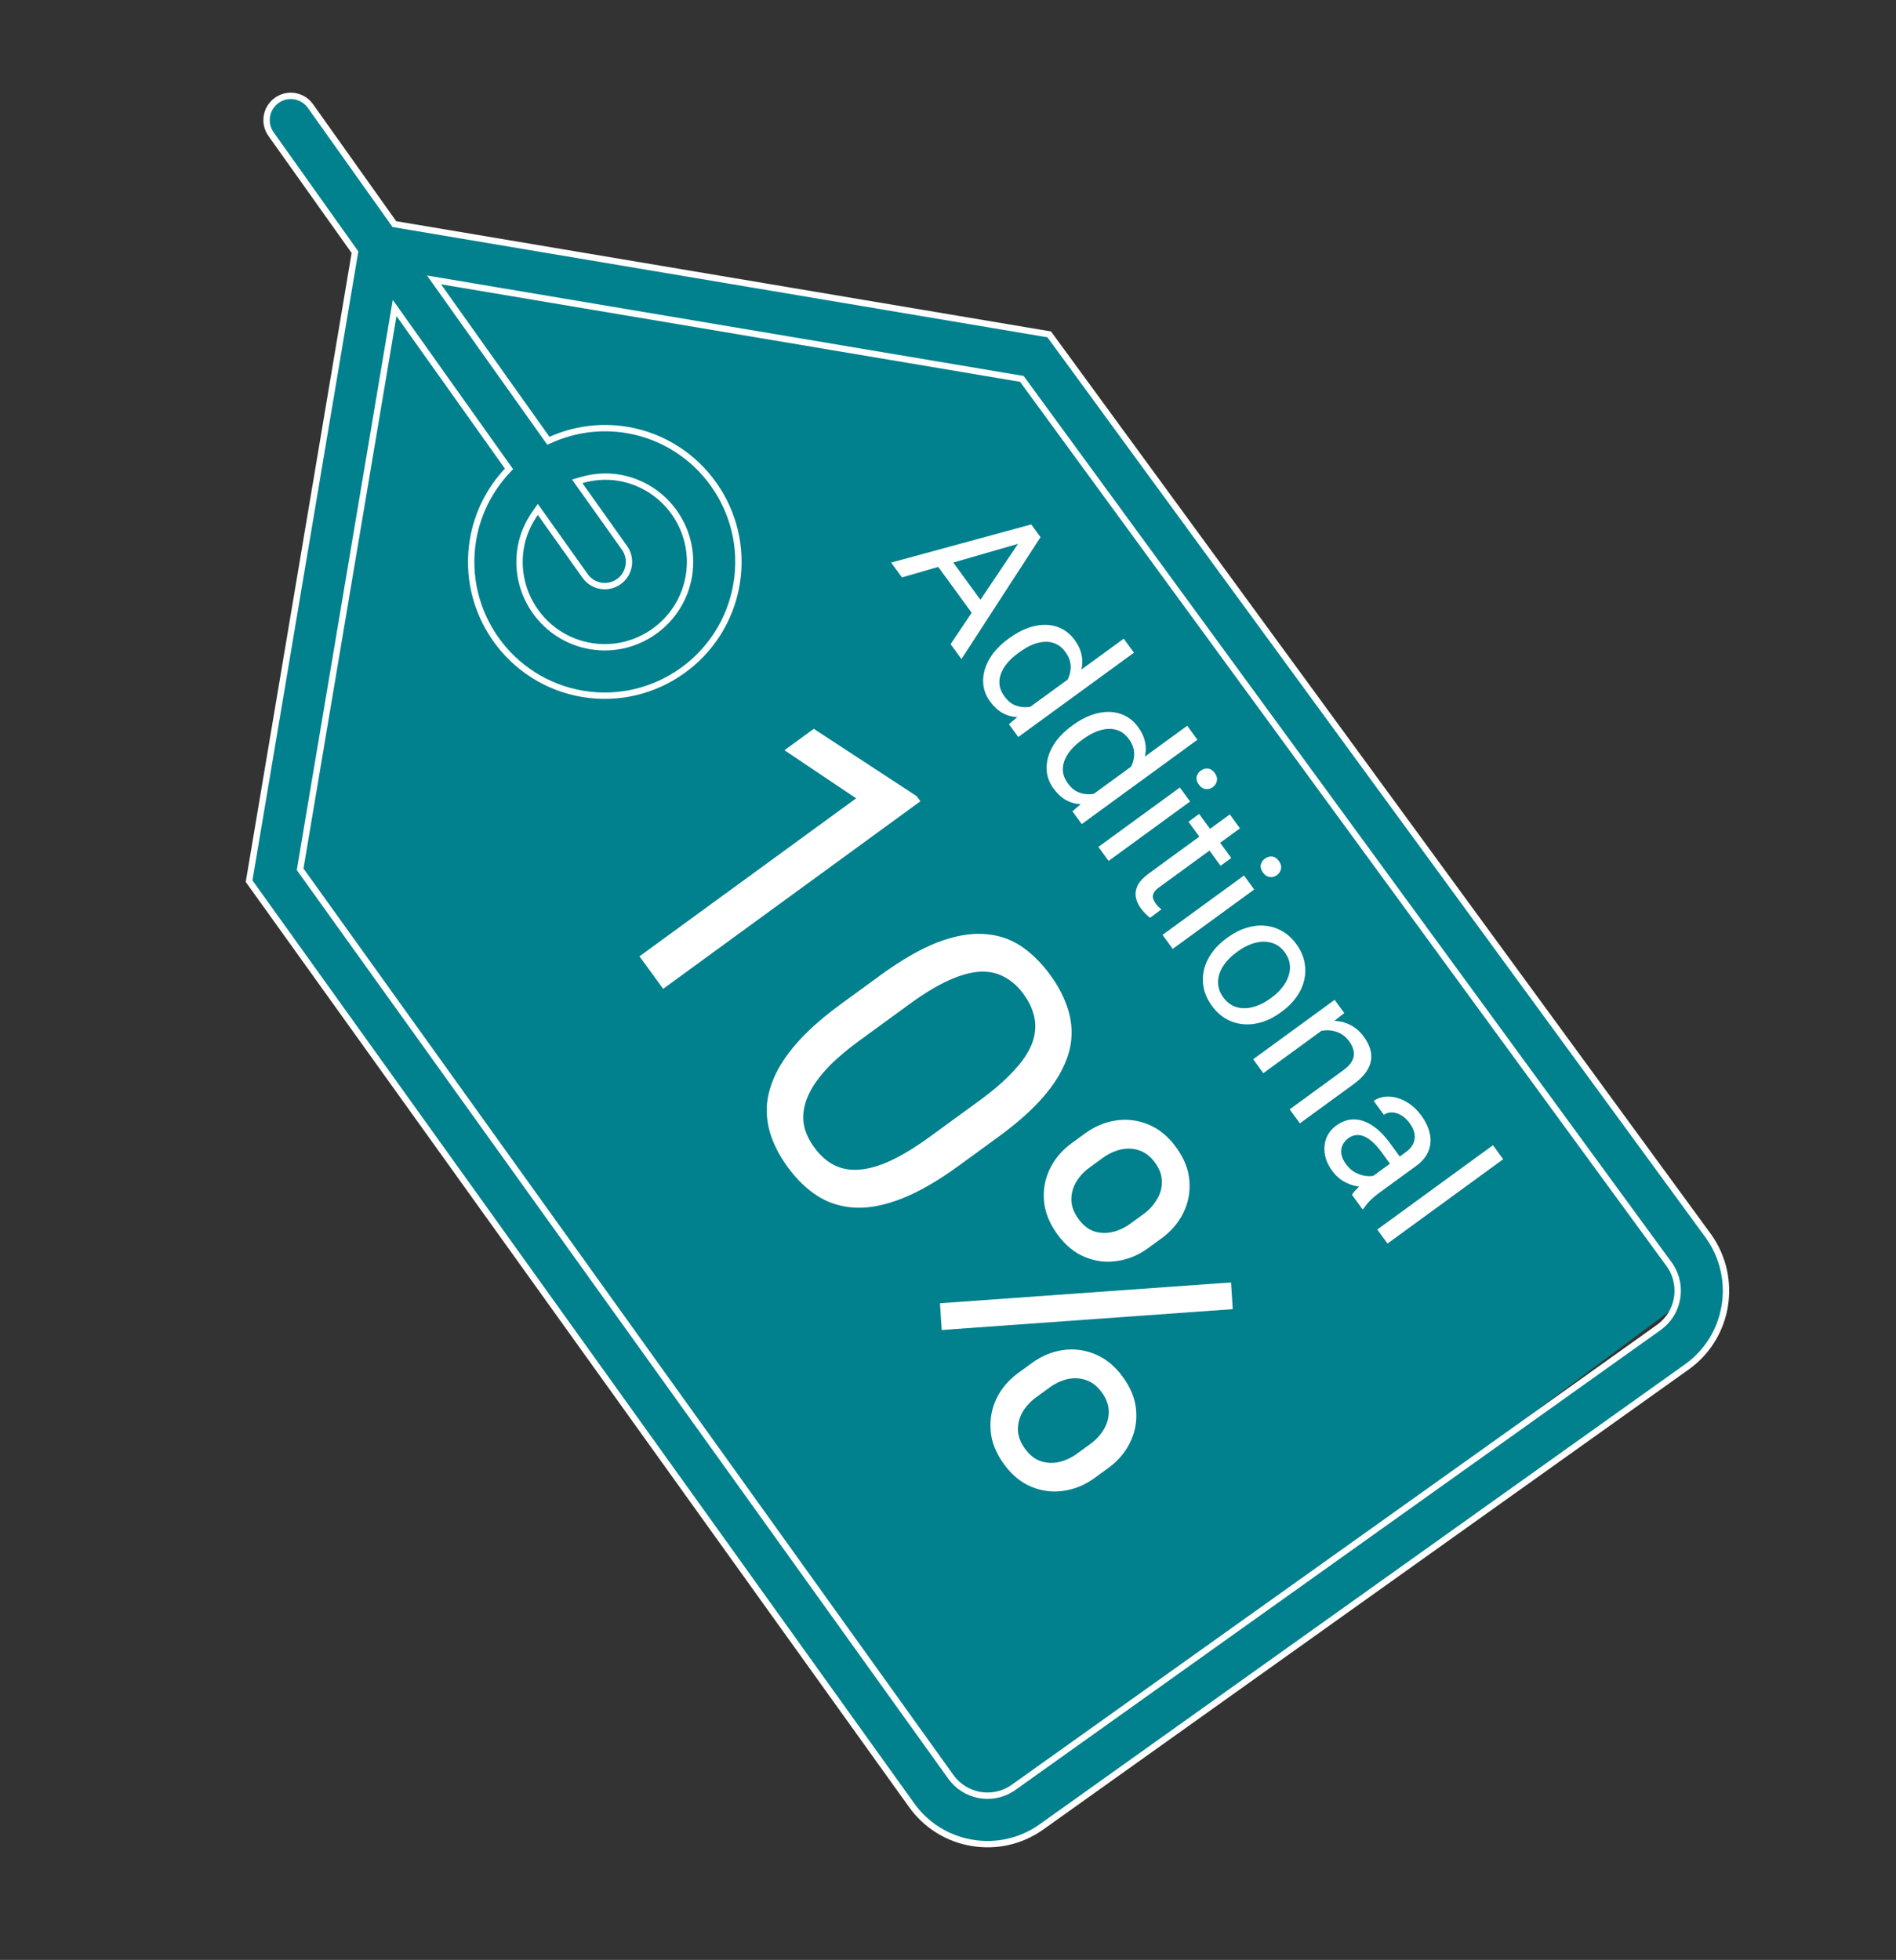
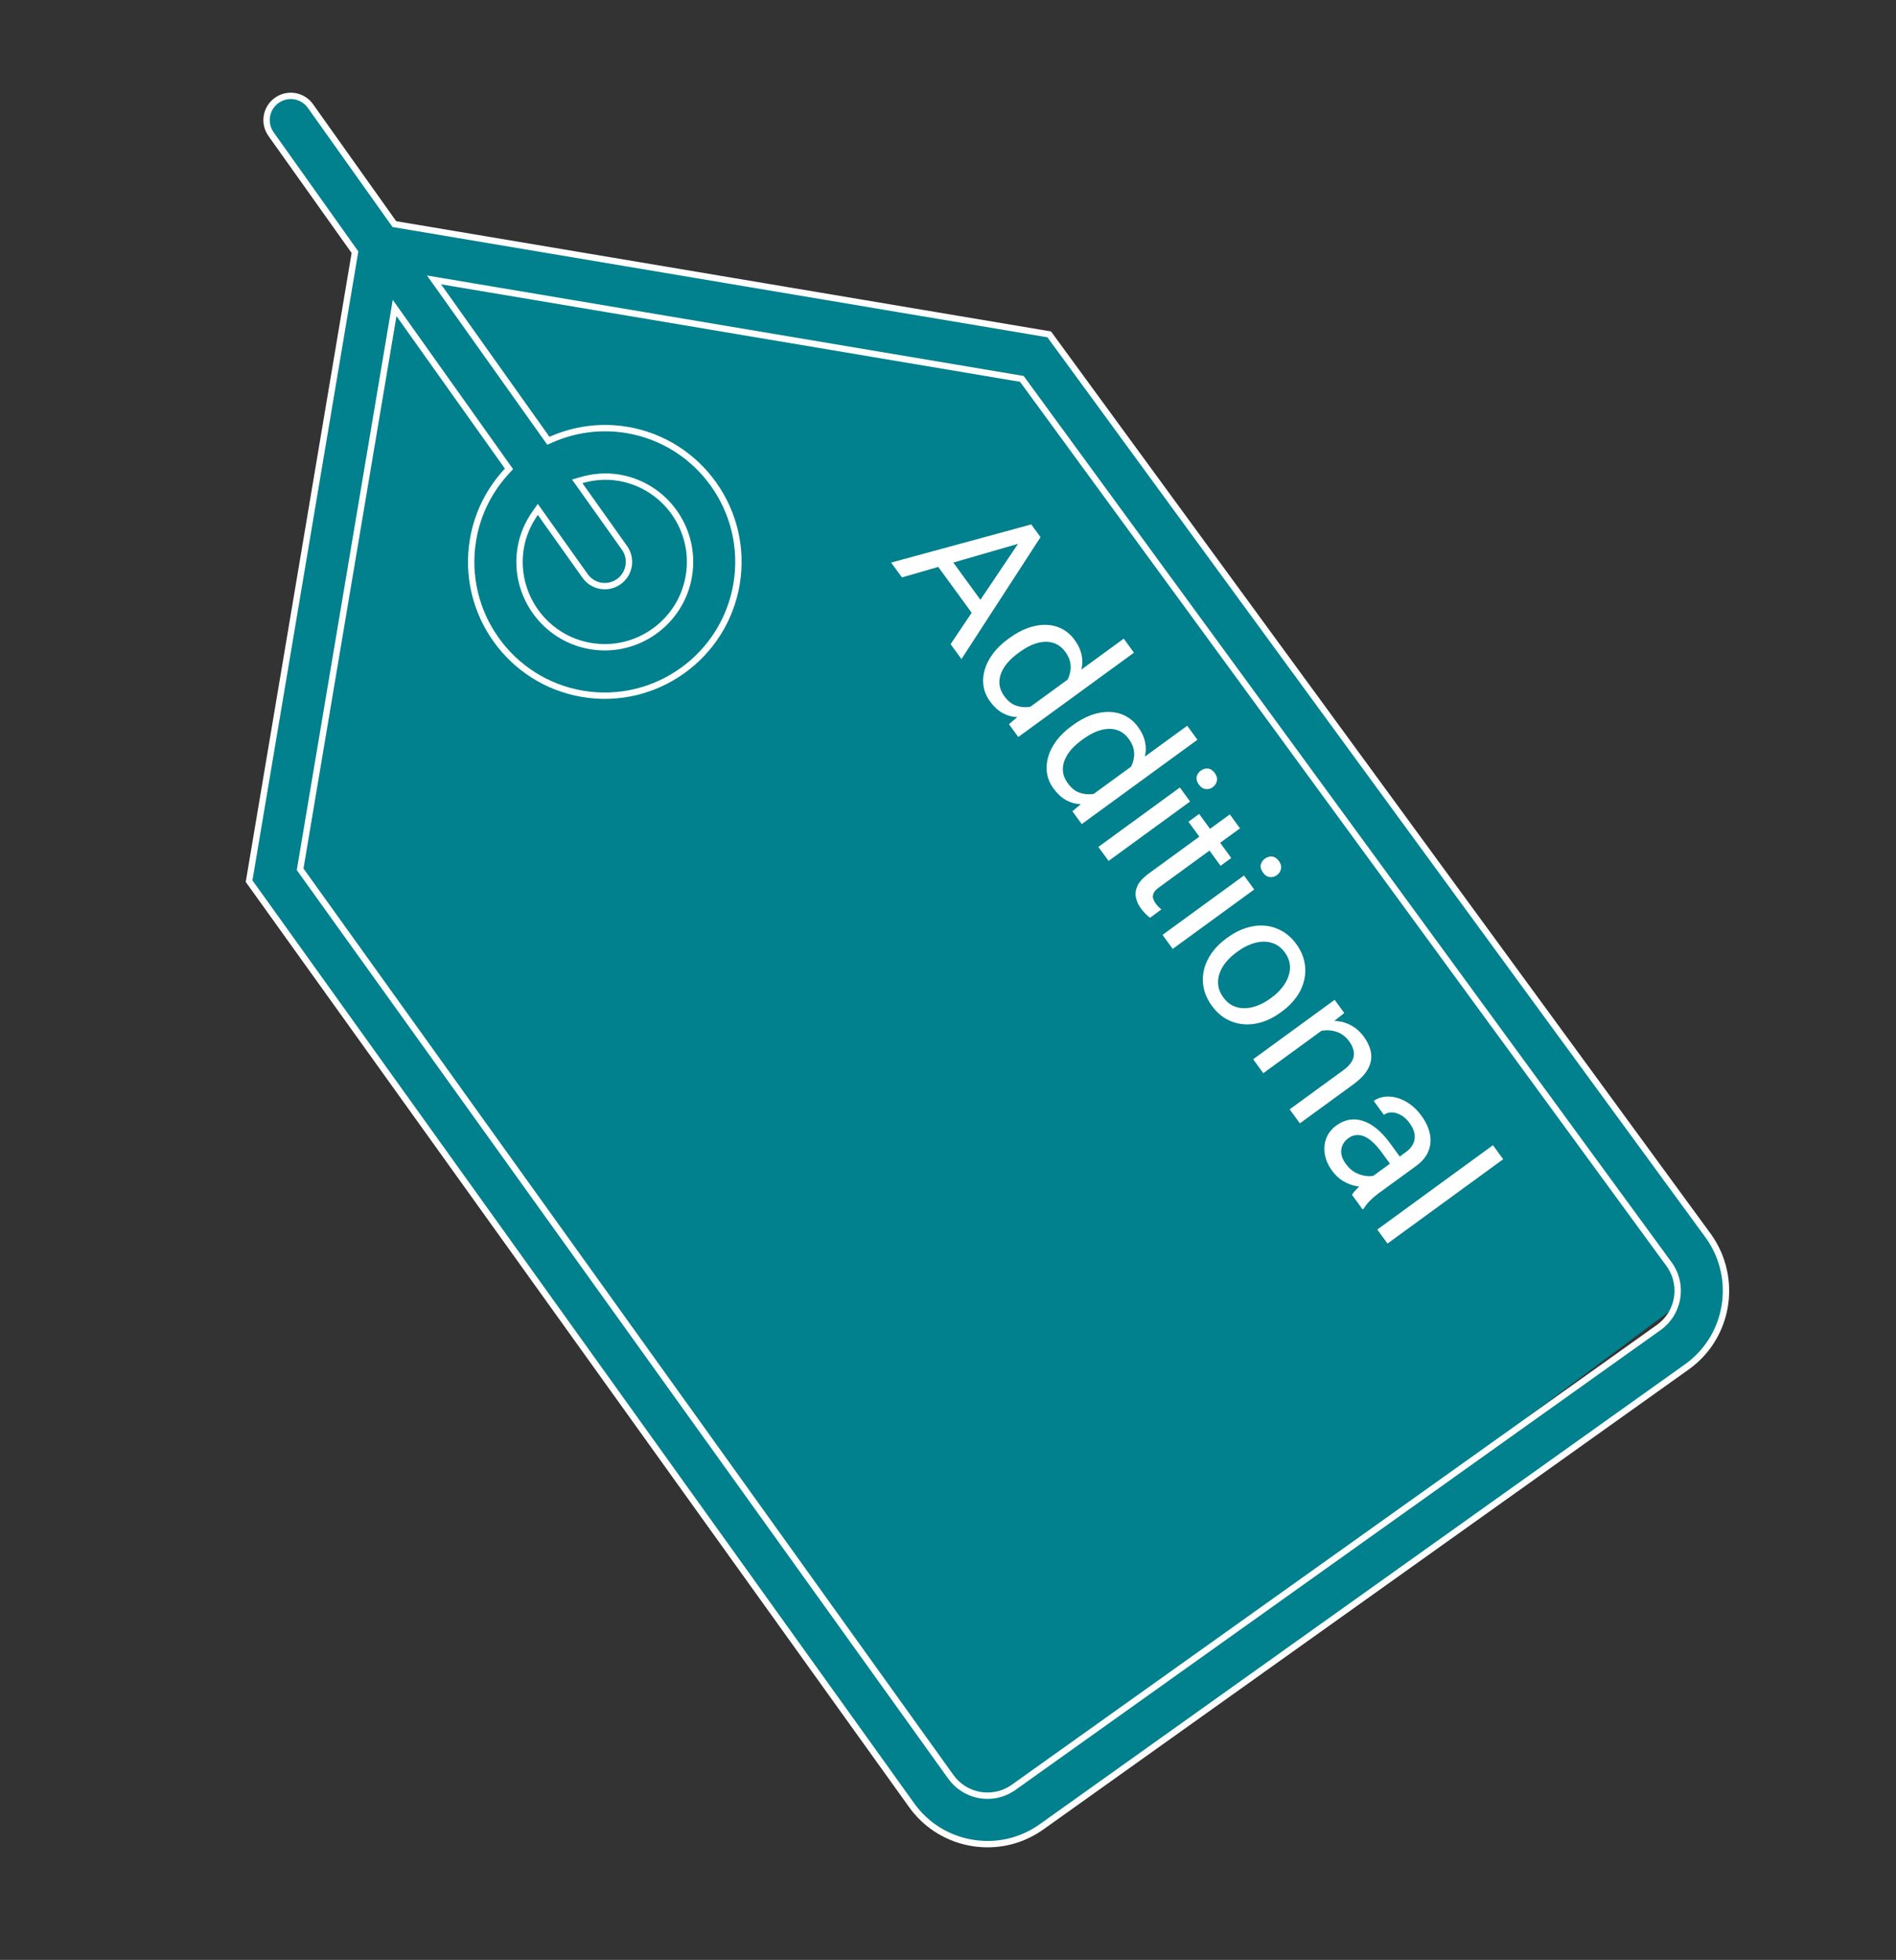
<svg xmlns="http://www.w3.org/2000/svg" width="149" height="154" viewBox="0 0 149 154" fill="none">
  <rect x="0" y="0" width="149" height="154" fill="#333333" stroke="none" />
  <path d="M81.5 29.456L134.699 100.418L77.026 143.465L21 69.456L31 21.456L81.5 29.456Z" fill="#01808D" />
-   <path d="M72.333 62.959L52.115 77.698L50.253 75.143L67.28 62.73L61.647 58.948L63.953 57.267L72.041 62.559L72.333 62.959ZM78.449 89.336L75.383 91.571C73.735 92.772 72.237 93.638 70.89 94.169C69.543 94.7 68.323 94.941 67.23 94.892C66.136 94.843 65.148 94.541 64.265 93.987C63.397 93.435 62.608 92.671 61.896 91.695C61.332 90.922 60.909 90.138 60.626 89.344C60.343 88.549 60.221 87.735 60.262 86.901C60.319 86.07 60.559 85.219 60.981 84.347C61.403 83.476 62.036 82.584 62.88 81.673C63.724 80.761 64.805 79.826 66.121 78.866L69.187 76.631C70.835 75.43 72.323 74.57 73.652 74.053C74.987 73.544 76.192 73.322 77.267 73.384C78.351 73.44 79.322 73.747 80.181 74.305C81.046 74.873 81.831 75.641 82.535 76.607C83.106 77.39 83.533 78.178 83.816 78.973C84.115 79.77 84.245 80.577 84.207 81.395C84.178 82.206 83.953 83.039 83.534 83.895C83.13 84.753 82.511 85.635 81.676 86.539C80.841 87.444 79.765 88.376 78.449 89.336ZM73.096 89.304L77.004 86.455C77.906 85.798 78.658 85.165 79.259 84.558C79.875 83.953 80.354 83.372 80.694 82.814C81.034 82.255 81.243 81.709 81.318 81.175C81.4 80.649 81.363 80.134 81.206 79.628C81.064 79.125 80.813 78.624 80.45 78.127C80.007 77.52 79.5 77.065 78.927 76.763C78.364 76.455 77.721 76.317 76.998 76.351C76.282 76.394 75.468 76.621 74.555 77.032C73.642 77.444 72.62 78.062 71.487 78.888L67.579 81.737C66.677 82.394 65.918 83.025 65.301 83.63C64.691 84.244 64.21 84.841 63.858 85.422C63.515 85.996 63.293 86.553 63.193 87.091C63.092 87.63 63.108 88.155 63.24 88.665C63.388 89.177 63.639 89.677 63.995 90.165C64.451 90.791 64.971 91.252 65.552 91.547C66.134 91.842 66.792 91.961 67.526 91.905C68.277 91.852 69.11 91.611 70.025 91.184C70.949 90.75 71.973 90.123 73.096 89.304ZM84.205 89.835L85.269 89.059C86.033 88.502 86.849 88.162 87.716 88.037C88.584 87.912 89.431 88.02 90.258 88.362C91.086 88.703 91.808 89.298 92.425 90.145C93.056 91.01 93.404 91.884 93.47 92.767C93.542 93.659 93.386 94.499 93.001 95.287C92.617 96.075 92.043 96.747 91.279 97.304L90.215 98.079C89.47 98.623 88.663 98.957 87.795 99.082C86.934 99.216 86.09 99.112 85.263 98.771C84.443 98.438 83.72 97.844 83.096 96.988C82.472 96.132 82.12 95.253 82.041 94.352C81.969 93.46 82.125 92.62 82.51 91.832C82.894 91.044 83.459 90.378 84.205 89.835ZM86.668 90.979L85.605 91.754C85.181 92.063 84.838 92.433 84.574 92.865C84.317 93.306 84.19 93.779 84.192 94.285C84.204 94.784 84.391 95.283 84.753 95.78C85.116 96.277 85.529 96.603 85.995 96.757C86.469 96.905 86.952 96.919 87.443 96.801C87.935 96.682 88.392 96.468 88.816 96.16L89.879 95.385C90.312 95.069 90.657 94.691 90.913 94.25C91.186 93.812 91.317 93.343 91.305 92.844C91.309 92.347 91.13 91.85 90.768 91.353C90.412 90.865 89.994 90.542 89.513 90.385C89.048 90.231 88.562 90.212 88.054 90.328C87.563 90.447 87.101 90.664 86.668 90.979ZM80.019 107.881L81.096 107.096C81.851 106.545 82.662 106.208 83.53 106.083C84.397 105.958 85.245 106.066 86.072 106.408C86.899 106.75 87.621 107.344 88.239 108.191C88.87 109.056 89.218 109.931 89.284 110.813C89.356 111.705 89.2 112.545 88.815 113.333C88.431 114.121 87.861 114.79 87.106 115.34L86.029 116.126C85.274 116.676 84.463 117.014 83.595 117.139C82.734 117.273 81.89 117.169 81.063 116.827C80.242 116.495 79.52 115.9 78.896 115.044C78.272 114.188 77.924 113.314 77.851 112.422C77.779 111.53 77.932 110.685 78.31 109.888C78.694 109.1 79.264 108.431 80.019 107.881ZM82.495 109.015L81.418 109.801C80.995 110.109 80.647 110.483 80.374 110.921C80.117 111.362 79.99 111.836 79.992 112.342C80.004 112.841 80.191 113.339 80.553 113.836C80.915 114.333 81.329 114.659 81.794 114.814C82.275 114.97 82.762 114.99 83.253 114.871C83.745 114.752 84.207 114.535 84.64 114.22L85.717 113.435C86.15 113.119 86.494 112.741 86.751 112.3C87.014 111.868 87.14 111.403 87.129 110.904C87.133 110.407 86.951 109.905 86.582 109.399C86.226 108.911 85.808 108.589 85.327 108.432C84.862 108.277 84.38 108.255 83.882 108.364C83.39 108.483 82.928 108.7 82.495 109.015ZM96.877 102.866L74.004 104.504L73.868 102.403L96.742 100.766L96.877 102.866Z" fill="white" />
  <path d="M21.301 10.54C20.692 9.683 20.892 8.497 21.748 7.887C22.551 7.315 23.641 7.454 24.276 8.18L24.397 8.333L30.932 17.525L30.992 17.609L82.454 26.273L134.269 97.136C135.452 98.803 135.85 100.785 135.537 102.647C135.244 104.385 134.332 106.015 132.864 107.178L132.562 107.405L81.856 143.541C80.26 144.678 78.315 145.125 76.383 144.8C74.572 144.495 72.972 143.545 71.844 142.112L71.625 141.818L71.624 141.817L19.575 69.237L27.896 19.816L27.836 19.732L21.301 10.54ZM23.646 68.388L74.715 139.604C75.815 141.152 77.926 141.551 79.502 140.544L79.653 140.442L130.359 104.305C131.899 103.208 132.297 101.096 131.292 99.519L131.191 99.368L131.189 99.366L80.363 29.852L80.303 29.771L34.108 21.993L34.458 22.485L42.977 34.468L43.096 34.635L43.283 34.552C45.105 33.741 47.169 33.43 49.275 33.784C54.983 34.745 58.846 40.178 57.883 45.894C56.921 51.61 51.493 55.479 45.784 54.518C40.075 53.556 36.212 48.124 37.174 42.407C37.529 40.3 38.499 38.449 39.861 36.991L40 36.841L39.881 36.675L31.362 24.692L31.012 24.199L23.586 68.304L23.646 68.388ZM40.922 43.038C40.308 46.685 42.772 50.152 46.416 50.766C50.059 51.379 53.523 48.91 54.136 45.263C54.75 41.617 52.286 38.151 48.643 37.537C47.622 37.365 46.627 37.455 45.699 37.724L45.361 37.821L45.565 38.108L49.077 43.048C49.38 43.475 49.483 43.986 49.402 44.466C49.321 44.947 49.057 45.396 48.63 45.701C47.774 46.311 46.59 46.112 45.981 45.255L42.469 40.315L42.264 40.027L42.061 40.317C41.506 41.106 41.094 42.017 40.922 43.038Z" fill="#01808D" stroke="white" stroke-width="0.5" />
  <path d="M80.814 42.497L70.881 45.37L70.031 44.204L81.043 41.207L81.591 41.958L80.814 42.497ZM74.704 50.614L80.474 42.03L81.224 41.455L81.772 42.207L75.558 51.785L74.704 50.614ZM77.786 48.14L76.851 48.822L73.322 43.98L74.257 43.299L77.786 48.14ZM80.464 55.904L88.312 50.183L89.114 51.284L80.023 57.911L79.29 56.905L80.464 55.904ZM79.211 50.219L79.335 50.129C79.825 49.772 80.311 49.508 80.796 49.335C81.288 49.164 81.758 49.084 82.207 49.095C82.659 49.11 83.075 49.215 83.453 49.411C83.838 49.608 84.17 49.897 84.449 50.28C84.742 50.683 84.927 51.086 85.004 51.489C85.087 51.893 85.071 52.298 84.955 52.703C84.846 53.108 84.649 53.509 84.363 53.905C84.077 54.3 83.715 54.694 83.276 55.087L82.731 55.484C82.23 55.783 81.746 56.006 81.279 56.153C80.815 56.304 80.374 56.369 79.954 56.349C79.537 56.332 79.147 56.224 78.783 56.023C78.424 55.82 78.096 55.516 77.8 55.109C77.526 54.734 77.357 54.332 77.292 53.903C77.229 53.477 77.262 53.045 77.39 52.607C77.521 52.173 77.739 51.752 78.044 51.342C78.356 50.933 78.745 50.559 79.211 50.219ZM80.138 51.23L80.013 51.32C79.694 51.553 79.417 51.803 79.183 52.071C78.952 52.342 78.78 52.624 78.667 52.918C78.555 53.211 78.515 53.509 78.548 53.811C78.585 54.111 78.712 54.408 78.927 54.704C79.192 55.067 79.486 55.309 79.81 55.429C80.136 55.554 80.477 55.595 80.833 55.553C81.189 55.511 81.544 55.422 81.898 55.285L83.324 54.245C83.507 54.04 83.665 53.818 83.8 53.581C83.942 53.344 84.04 53.098 84.095 52.84C84.156 52.584 84.159 52.319 84.104 52.045C84.052 51.775 83.925 51.502 83.724 51.225C83.505 50.926 83.254 50.713 82.969 50.588C82.692 50.464 82.394 50.412 82.076 50.432C81.763 50.45 81.439 50.528 81.106 50.668C80.78 50.809 80.457 50.996 80.138 51.23ZM85.451 62.746L93.299 57.025L94.102 58.126L85.011 64.753L84.278 63.747L85.451 62.746ZM84.198 57.061L84.323 56.97C84.812 56.614 85.299 56.349 85.784 56.177C86.275 56.006 86.746 55.926 87.195 55.937C87.647 55.952 88.062 56.057 88.44 56.253C88.825 56.45 89.157 56.739 89.436 57.122C89.73 57.524 89.915 57.927 89.991 58.331C90.075 58.735 90.058 59.14 89.943 59.544C89.834 59.95 89.636 60.351 89.351 60.747C89.065 61.142 88.703 61.536 88.264 61.929L87.719 62.326C87.218 62.624 86.734 62.847 86.267 62.995C85.803 63.145 85.361 63.211 84.942 63.19C84.525 63.174 84.135 63.066 83.771 62.865C83.411 62.662 83.084 62.357 82.787 61.951C82.514 61.576 82.345 61.174 82.279 60.744C82.217 60.319 82.249 59.887 82.377 59.449C82.508 59.015 82.726 58.593 83.032 58.184C83.344 57.775 83.733 57.4 84.198 57.061ZM85.125 58.071L85.001 58.162C84.681 58.395 84.405 58.645 84.17 58.912C83.939 59.184 83.767 59.466 83.655 59.76C83.543 60.053 83.503 60.351 83.536 60.653C83.573 60.952 83.699 61.25 83.915 61.546C84.18 61.909 84.474 62.151 84.797 62.271C85.124 62.396 85.465 62.437 85.821 62.395C86.177 62.353 86.532 62.264 86.885 62.127L88.312 61.087C88.494 60.881 88.653 60.66 88.788 60.422C88.93 60.186 89.028 59.939 89.082 59.682C89.143 59.426 89.147 59.161 89.092 58.887C89.04 58.617 88.913 58.343 88.712 58.067C88.493 57.767 88.242 57.555 87.957 57.43C87.679 57.306 87.382 57.254 87.064 57.274C86.75 57.291 86.427 57.37 86.094 57.51C85.768 57.651 85.445 57.838 85.125 58.071ZM93.525 62.979L87.121 67.647L86.318 66.546L92.722 61.878L93.525 62.979ZM94.361 60.557C94.538 60.427 94.727 60.371 94.927 60.389C95.13 60.41 95.309 60.527 95.464 60.74C95.617 60.949 95.672 61.154 95.63 61.353C95.591 61.557 95.483 61.724 95.305 61.853C95.136 61.977 94.948 62.026 94.742 62.001C94.543 61.976 94.368 61.86 94.215 61.651C94.06 61.438 94.001 61.233 94.039 61.036C94.084 60.84 94.191 60.681 94.361 60.557ZM96.761 67.418L95.92 68.03L93.396 64.568L94.237 63.955L96.761 67.418ZM96.647 63.992L97.446 65.087L91.072 69.734C90.855 69.892 90.715 70.045 90.654 70.193C90.592 70.341 90.582 70.481 90.624 70.613C90.667 70.745 90.732 70.873 90.821 70.995C90.888 71.086 90.965 71.175 91.052 71.262C91.147 71.35 91.219 71.415 91.268 71.458L90.378 72.116C90.287 72.049 90.178 71.953 90.051 71.828C89.923 71.71 89.787 71.553 89.643 71.356C89.448 71.087 89.321 70.802 89.263 70.499C89.206 70.197 89.253 69.888 89.404 69.572C89.561 69.258 89.853 68.946 90.279 68.635L96.647 63.992ZM98.564 69.892L92.16 74.56L91.358 73.459L97.762 68.791L98.564 69.892ZM99.4 67.47C99.577 67.34 99.766 67.284 99.966 67.302C100.169 67.323 100.348 67.44 100.503 67.653C100.656 67.862 100.711 68.067 100.669 68.266C100.631 68.47 100.522 68.636 100.345 68.766C100.175 68.889 99.987 68.939 99.782 68.913C99.583 68.889 99.407 68.773 99.255 68.564C99.099 68.35 99.041 68.145 99.078 67.949C99.123 67.753 99.23 67.593 99.4 67.47ZM96.361 73.745L96.497 73.646C96.959 73.31 97.436 73.065 97.928 72.911C98.425 72.755 98.911 72.696 99.387 72.736C99.867 72.773 100.319 72.912 100.742 73.153C101.17 73.391 101.546 73.733 101.871 74.179C102.199 74.629 102.411 75.094 102.507 75.574C102.61 76.055 102.605 76.529 102.493 76.997C102.388 77.467 102.186 77.914 101.885 78.338C101.588 78.76 101.209 79.139 100.747 79.476L100.611 79.575C100.149 79.912 99.672 80.157 99.18 80.31C98.688 80.464 98.2 80.52 97.717 80.479C97.241 80.439 96.789 80.301 96.362 80.062C95.941 79.825 95.567 79.482 95.239 79.032C94.911 78.582 94.697 78.119 94.597 77.642C94.501 77.162 94.506 76.687 94.611 76.218C94.722 75.75 94.927 75.305 95.224 74.883C95.52 74.461 95.9 74.082 96.361 73.745ZM97.296 74.741L97.159 74.84C96.84 75.073 96.565 75.331 96.336 75.613C96.11 75.892 95.944 76.186 95.836 76.494C95.731 76.806 95.699 77.122 95.74 77.443C95.784 77.761 95.917 78.072 96.139 78.376C96.357 78.676 96.61 78.894 96.896 79.029C97.189 79.166 97.499 79.231 97.825 79.222C98.151 79.214 98.482 79.145 98.817 79.016C99.158 78.888 99.489 78.707 99.808 78.474L99.945 78.375C100.26 78.145 100.529 77.888 100.752 77.605C100.982 77.323 101.149 77.026 101.253 76.714C101.365 76.403 101.401 76.087 101.36 75.766C101.322 75.449 101.193 75.139 100.971 74.835C100.753 74.535 100.497 74.317 100.204 74.18C99.914 74.047 99.602 73.984 99.269 73.991C98.942 74 98.61 74.07 98.271 74.202C97.936 74.331 97.611 74.511 97.296 74.741ZM104.316 80.654L99.279 84.326L98.481 83.231L104.885 78.562L105.64 79.598L104.316 80.654ZM102.534 81.554L102.22 81.085C102.66 80.77 103.112 80.54 103.575 80.396C104.042 80.249 104.497 80.189 104.94 80.217C105.383 80.244 105.795 80.361 106.175 80.568C106.562 80.775 106.896 81.072 107.178 81.459C107.408 81.775 107.572 82.09 107.669 82.406C107.77 82.719 107.793 83.032 107.737 83.345C107.684 83.661 107.544 83.975 107.317 84.285C107.094 84.593 106.771 84.9 106.349 85.208L102.153 88.267L101.35 87.166L105.558 84.099C105.894 83.854 106.126 83.609 106.255 83.364C106.389 83.116 106.432 82.864 106.384 82.608C106.341 82.35 106.219 82.083 106.017 81.806C105.819 81.534 105.58 81.327 105.302 81.186C105.027 81.048 104.729 80.972 104.41 80.957C104.094 80.946 103.772 80.99 103.446 81.089C103.126 81.189 102.822 81.344 102.534 81.554ZM107.213 92.908L110.509 90.505C110.762 90.321 110.944 90.11 111.054 89.872C111.172 89.635 111.208 89.379 111.164 89.103C111.12 88.827 110.99 88.541 110.774 88.245C110.573 87.969 110.349 87.761 110.102 87.621C109.857 87.485 109.615 87.413 109.375 87.407C109.138 87.405 108.93 87.469 108.753 87.598L107.955 86.503C108.183 86.336 108.454 86.23 108.765 86.184C109.076 86.139 109.403 86.16 109.745 86.249C110.095 86.339 110.436 86.501 110.77 86.735C111.111 86.97 111.422 87.281 111.704 87.667C112.043 88.133 112.263 88.601 112.365 89.071C112.468 89.545 112.434 89.999 112.261 90.433C112.095 90.869 111.773 91.26 111.296 91.609L108.313 93.783C108.1 93.938 107.886 94.121 107.671 94.332C107.459 94.547 107.294 94.756 107.175 94.957L107.08 95.026L106.247 93.884C106.333 93.737 106.469 93.571 106.655 93.387C106.846 93.2 107.031 93.04 107.213 92.908ZM110.138 91.065L109.378 91.638L108.571 90.531C108.344 90.22 108.115 89.96 107.886 89.753C107.66 89.543 107.437 89.391 107.218 89.297C106.998 89.203 106.782 89.168 106.569 89.19C106.36 89.21 106.156 89.291 105.959 89.435C105.758 89.582 105.607 89.761 105.508 89.973C105.408 90.184 105.375 90.417 105.409 90.67C105.45 90.925 105.568 91.186 105.763 91.454C106.008 91.79 106.294 92.034 106.623 92.187C106.952 92.34 107.274 92.416 107.589 92.417C107.906 92.421 108.166 92.359 108.368 92.229L108.182 93.081C107.996 93.174 107.758 93.233 107.467 93.257C107.177 93.282 106.864 93.259 106.529 93.189C106.201 93.12 105.874 92.99 105.547 92.799C105.227 92.609 104.941 92.341 104.688 91.993C104.371 91.559 104.179 91.117 104.11 90.666C104.043 90.218 104.086 89.8 104.238 89.412C104.397 89.024 104.653 88.701 105.009 88.442C105.352 88.192 105.703 88.039 106.061 87.983C106.423 87.925 106.783 87.959 107.141 88.085C107.502 88.208 107.858 88.414 108.208 88.703C108.557 88.992 108.892 89.355 109.211 89.793L110.138 91.065ZM118.13 91.086L109.039 97.713L108.236 96.612L117.327 89.985L118.13 91.086Z" fill="white" />
</svg>